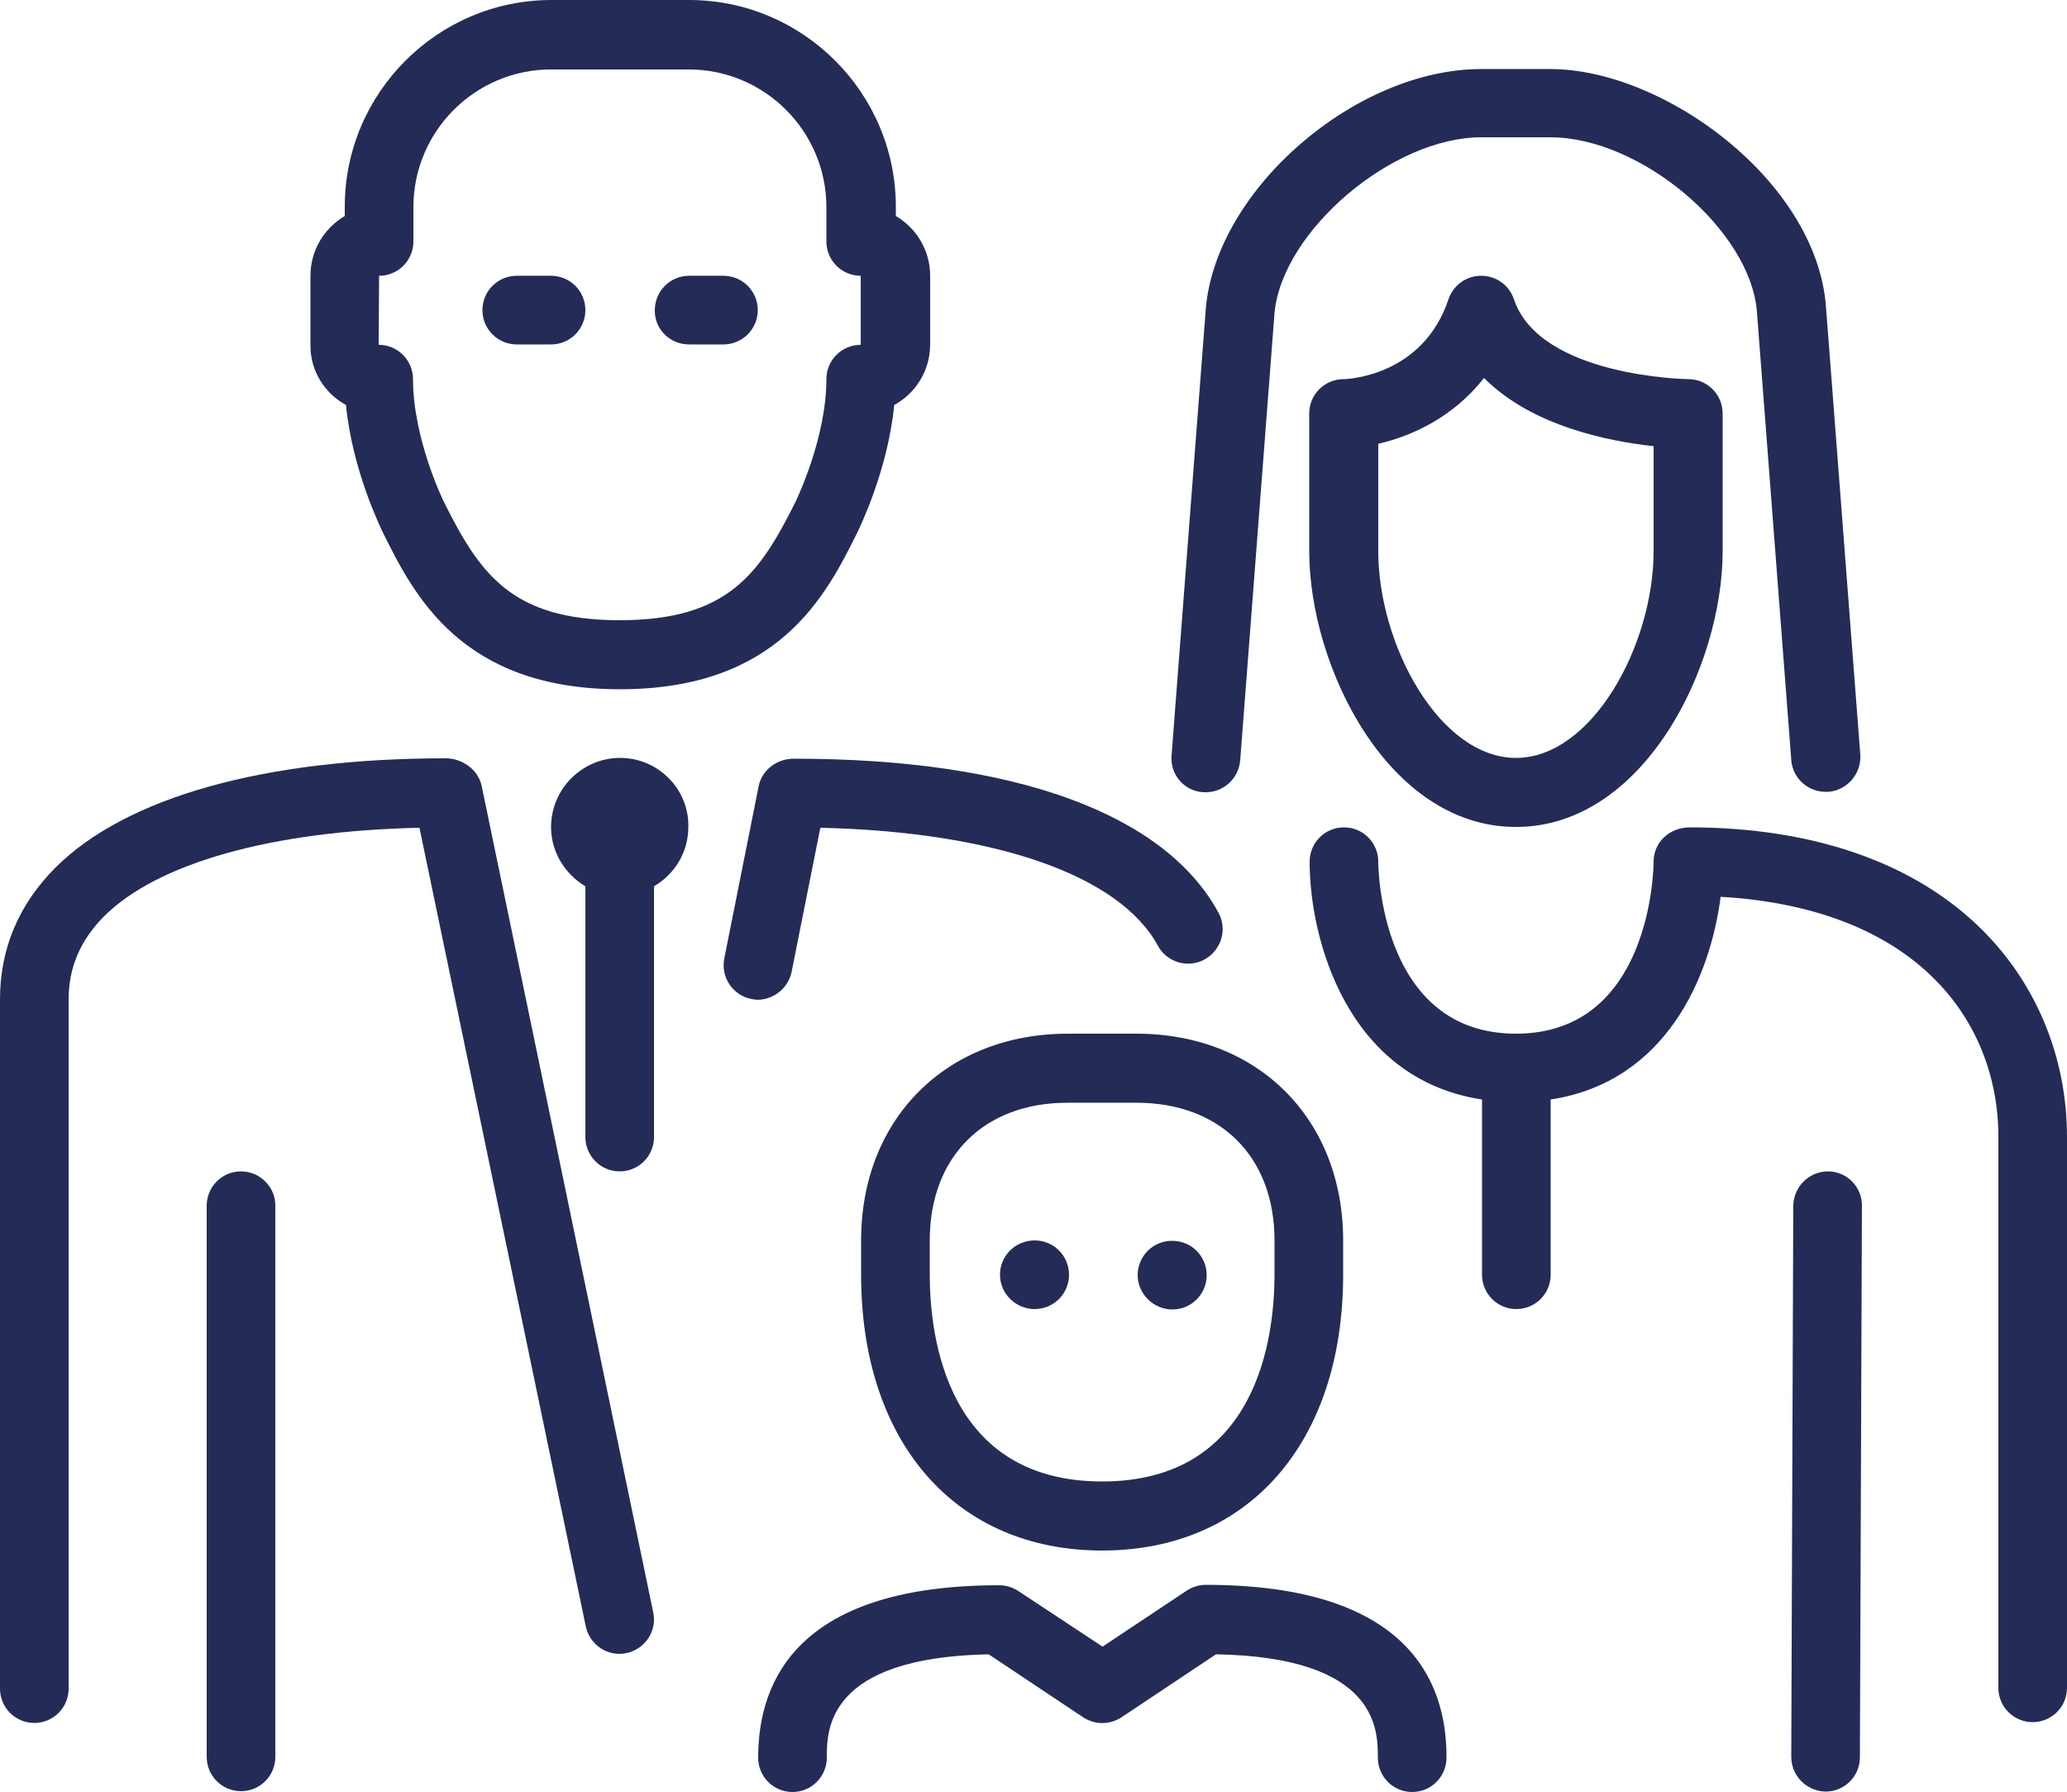
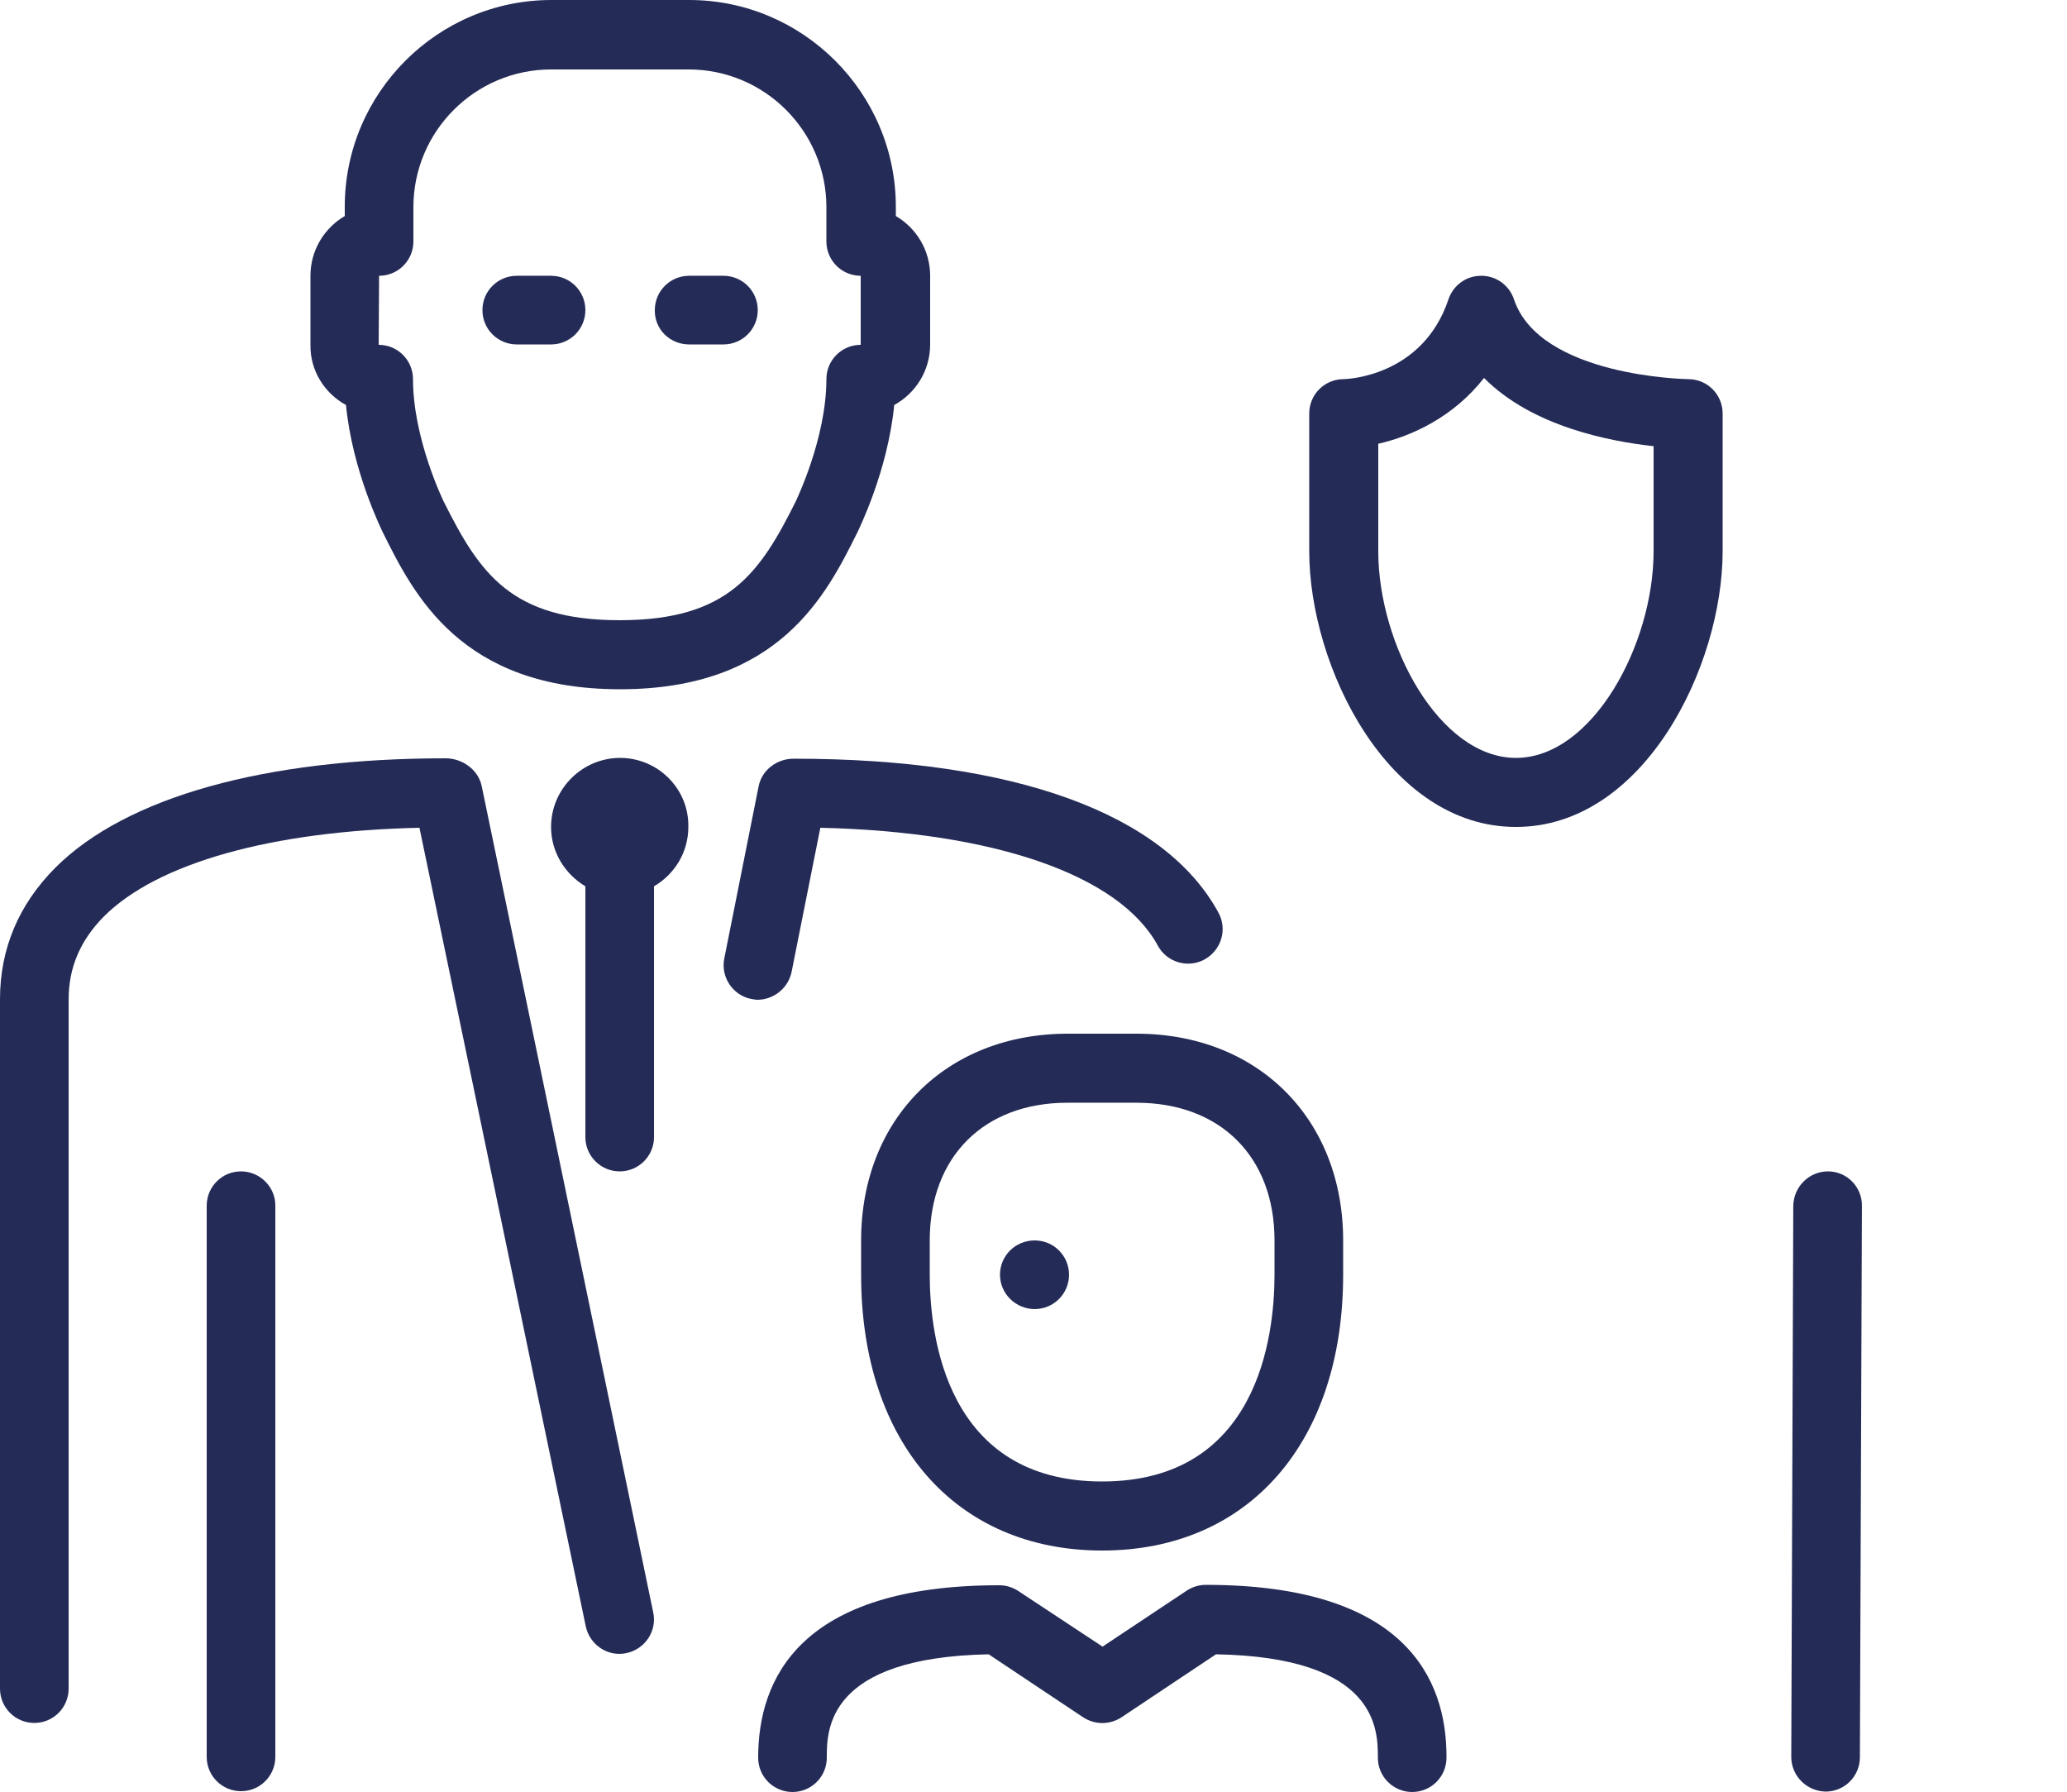
<svg xmlns="http://www.w3.org/2000/svg" version="1.1" id="Layer_1" x="0px" y="0px" viewBox="0 0 512 443.7" style="enable-background:new 0 0 512 443.7;" xml:space="preserve">
  <style type="text/css">
	.st0{fill:#242B56;}
</style>
  <g>
    <g>
      <g>
        <g>
          <path class="st0" d="M264.5,256c-30.1,0-51.2,21.1-51.2,51.2v8.5c0,41.5,23.4,68.3,59.7,68.3c36.3,0,59.7-26.8,59.7-68.3v-8.5      c0-30.1-21.1-51.2-51.2-51.2H264.5z M315.7,307.2v8.5c0,15.4-4.2,51.2-42.7,51.2c-38.5,0-42.7-35.8-42.7-51.2v-8.5      c0-20.7,13.4-34.1,34.1-34.1h17.1C302.3,273.1,315.7,286.5,315.7,307.2z" />
          <path class="st0" d="M256.3,307.2L256.3,307.2c-4.8,0-8.6,3.8-8.6,8.5s3.9,8.5,8.6,8.5c4.7,0,8.5-3.8,8.5-8.5      S261,307.2,256.3,307.2z" />
-           <path class="st0" d="M298,196.2c4.8,0.3,8.8-3.2,9.2-7.9l8.5-110.8c1.9-20.3,29.2-43.5,51.2-43.5H384      c22.5,0,49.7,23.1,51.2,43.3l8.5,110.9c0.3,4.5,4.1,7.9,8.5,7.9c0.2,0,0.4,0,0.7,0c4.7-0.4,8.2-4.5,7.9-9.2l-8.5-110.9      C450,44.9,412.2,17.1,384,17.1h-17.1c-31.1,0-65.5,29.7-68.2,59.1l-8.5,110.9C289.8,191.8,293.3,195.9,298,196.2z" />
          <path class="st0" d="M375,74.1c-1.2-3.5-4.4-5.8-8.1-5.8c-3.7,0-6.9,2.3-8.1,5.8c-6.4,19.2-25.3,19.8-26,19.8      c-4.7,0-8.5,3.8-8.5,8.5v34.1c0,28.5,19.5,68.3,51.2,68.3c31.7,0,51.2-39.8,51.2-68.3v-34.1c0-4.7-3.8-8.5-8.5-8.5      C417.8,93.9,381.4,93.3,375,74.1z M409.6,136.5c0,23.2-15.2,51.2-34.1,51.2s-34.1-28-34.1-51.2v-26.6      c8.4-1.9,18.7-6.7,26.2-16.3c11.9,12,31,15.7,42,16.9L409.6,136.5L409.6,136.5z" />
          <path class="st0" d="M170.7,85.3h8.5c4.7,0,8.5-3.8,8.5-8.5c0-4.7-3.8-8.5-8.5-8.5h-8.5c-4.7,0-8.5,3.8-8.5,8.5      C162.1,81.5,165.9,85.3,170.7,85.3z" />
-           <path class="st0" d="M290.4,324.3c4.7,0,8.5-3.8,8.5-8.5s-3.8-8.5-8.5-8.5h-0.1c-4.7,0-8.5,3.8-8.5,8.5      C281.8,320.4,285.7,324.3,290.4,324.3z" />
          <path class="st0" d="M85.7,100.3c1.6,16.4,8.8,30.8,9.1,31.5c7.7,15.5,19.4,38.9,58.8,38.9s51.1-23.4,58.8-38.9      c0.3-0.7,7.5-15.1,9.1-31.5c5.3-2.9,8.9-8.5,8.9-15V68.3c0-6.3-3.4-11.8-8.5-14.8v-2.3c0-28.2-23-51.2-51.2-51.2h-34.1      c-28.2,0-51.2,23-51.2,51.2v2.3c-5.1,3-8.5,8.5-8.5,14.8v17.1C76.8,91.8,80.4,97.4,85.7,100.3z M93.9,68.3      c4.7,0,8.5-3.8,8.5-8.5v-8.5c0-18.8,15.3-34.1,34.1-34.1h34.1c18.8,0,34.1,15.3,34.1,34.1v8.5c0,4.7,3.8,8.5,8.5,8.5v17.1      c-4.7,0-8.5,3.8-8.5,8.5c0,14.8-7.6,30.2-7.6,30.3c-8.9,17.8-16.7,29.4-43.6,29.4c-26.9,0-34.7-11.6-43.6-29.4      c-0.1-0.2-7.6-15.6-7.6-30.3c0-4.7-3.8-8.5-8.5-8.5L93.9,68.3L93.9,68.3z" />
          <path class="st0" d="M298.7,392.5c-1.7,0-3.3,0.5-4.7,1.4l-20.9,13.9L252.2,394c-1.4-0.9-3-1.4-4.7-1.4      c-49.4,0-59.7,23.2-59.7,42.7c0,4.7,3.8,8.5,8.5,8.5c4.7,0,8.5-3.8,8.5-8.5c0-6.9,0-24.8,40.1-25.6l23.4,15.6      c2.9,1.9,6.6,1.9,9.5,0l23.4-15.6c40.1,0.7,40.1,18.7,40.1,25.6c0,4.7,3.8,8.5,8.5,8.5c4.7,0,8.5-3.8,8.5-8.5      C358.4,415.7,348,392.5,298.7,392.5z" />
          <path class="st0" d="M452.8,290.1L452.8,290.1c-4.7,0-8.5,3.8-8.6,8.5l-0.5,136.5c0,4.7,3.8,8.5,8.5,8.6h0      c4.7,0,8.5-3.8,8.5-8.5l0.5-136.5C461.3,294,457.5,290.1,452.8,290.1z" />
          <path class="st0" d="M128,85.3h8.5c4.7,0,8.5-3.8,8.5-8.5c0-4.7-3.8-8.5-8.5-8.5H128c-4.7,0-8.5,3.8-8.5,8.5      S123.3,85.3,128,85.3z" />
          <path class="st0" d="M196.1,240.6l7.1-35.6c43.1,1,74.1,11.7,83.6,29.2c2.2,4.1,7.4,5.7,11.6,3.4c4.1-2.3,5.7-7.4,3.4-11.6      c-13.4-24.6-50.7-38.1-105-38.1c-4.2-0.1-8.1,2.7-8.9,6.9l-8.5,42.6c-0.9,4.6,2.1,9.1,6.7,10c0.6,0.1,1.1,0.2,1.7,0.2      C191.7,247.5,195.3,244.7,196.1,240.6z" />
-           <path class="st0" d="M491.1,230.4c-16.7-16.7-41.9-25.5-72.7-25.5c-4.9,0.1-8.8,3.7-8.8,8.5c0,1.7-0.6,42.6-34.1,42.6      c-33.5,0-34.1-40.8-34.1-42.6c0-4.7-3.8-8.5-8.5-8.5c-4.7,0-8.5,3.8-8.5,8.5c0,19.1,9.2,53.8,42.7,58.9v43.4      c0,4.7,3.8,8.5,8.5,8.5c4.7,0,8.5-3.8,8.5-8.5v-43.4c28.8-4.4,39.6-30.7,42.1-50.2c22.6,1.3,40.8,8.2,52.9,20.3      c10.3,10.2,15.9,24.1,15.9,39.1v136.5c0,4.7,3.8,8.5,8.5,8.5c4.7,0,8.5-3.8,8.5-8.5V281.6C512,262.1,504.6,243.9,491.1,230.4z" />
          <path class="st0" d="M153.6,187.7c-9.4,0-17.1,7.7-17.1,17.1c0,6.3,3.5,11.7,8.5,14.7v62.1c0,4.7,3.8,8.5,8.5,8.5      c4.7,0,8.5-3.8,8.5-8.5v-62.1c5.1-3,8.5-8.4,8.5-14.7C170.7,195.4,163,187.7,153.6,187.7z" />
          <path class="st0" d="M59.7,290.1c-4.7,0-8.5,3.8-8.5,8.5v136.5c0,4.7,3.8,8.5,8.5,8.5c4.7,0,8.5-3.8,8.5-8.5V298.7      C68.3,294,64.4,290.1,59.7,290.1z" />
          <path class="st0" d="M119.3,194.6c-0.9-4.1-4.9-6.8-8.9-6.8c-44.8,0-79.1,9.6-96.6,27C4.6,224,0,235,0,247.5v170.7      c0,4.7,3.8,8.5,8.5,8.5c4.7,0,8.5-3.8,8.5-8.5V247.5c0-7.9,2.9-14.6,8.7-20.5c13.3-13.3,41.6-21.2,78.2-22l41.2,197.8      c1,4.6,5.5,7.6,10.1,6.6c4.6-1,7.6-5.5,6.6-10.1L119.3,194.6z" />
        </g>
      </g>
    </g>
  </g>
</svg>